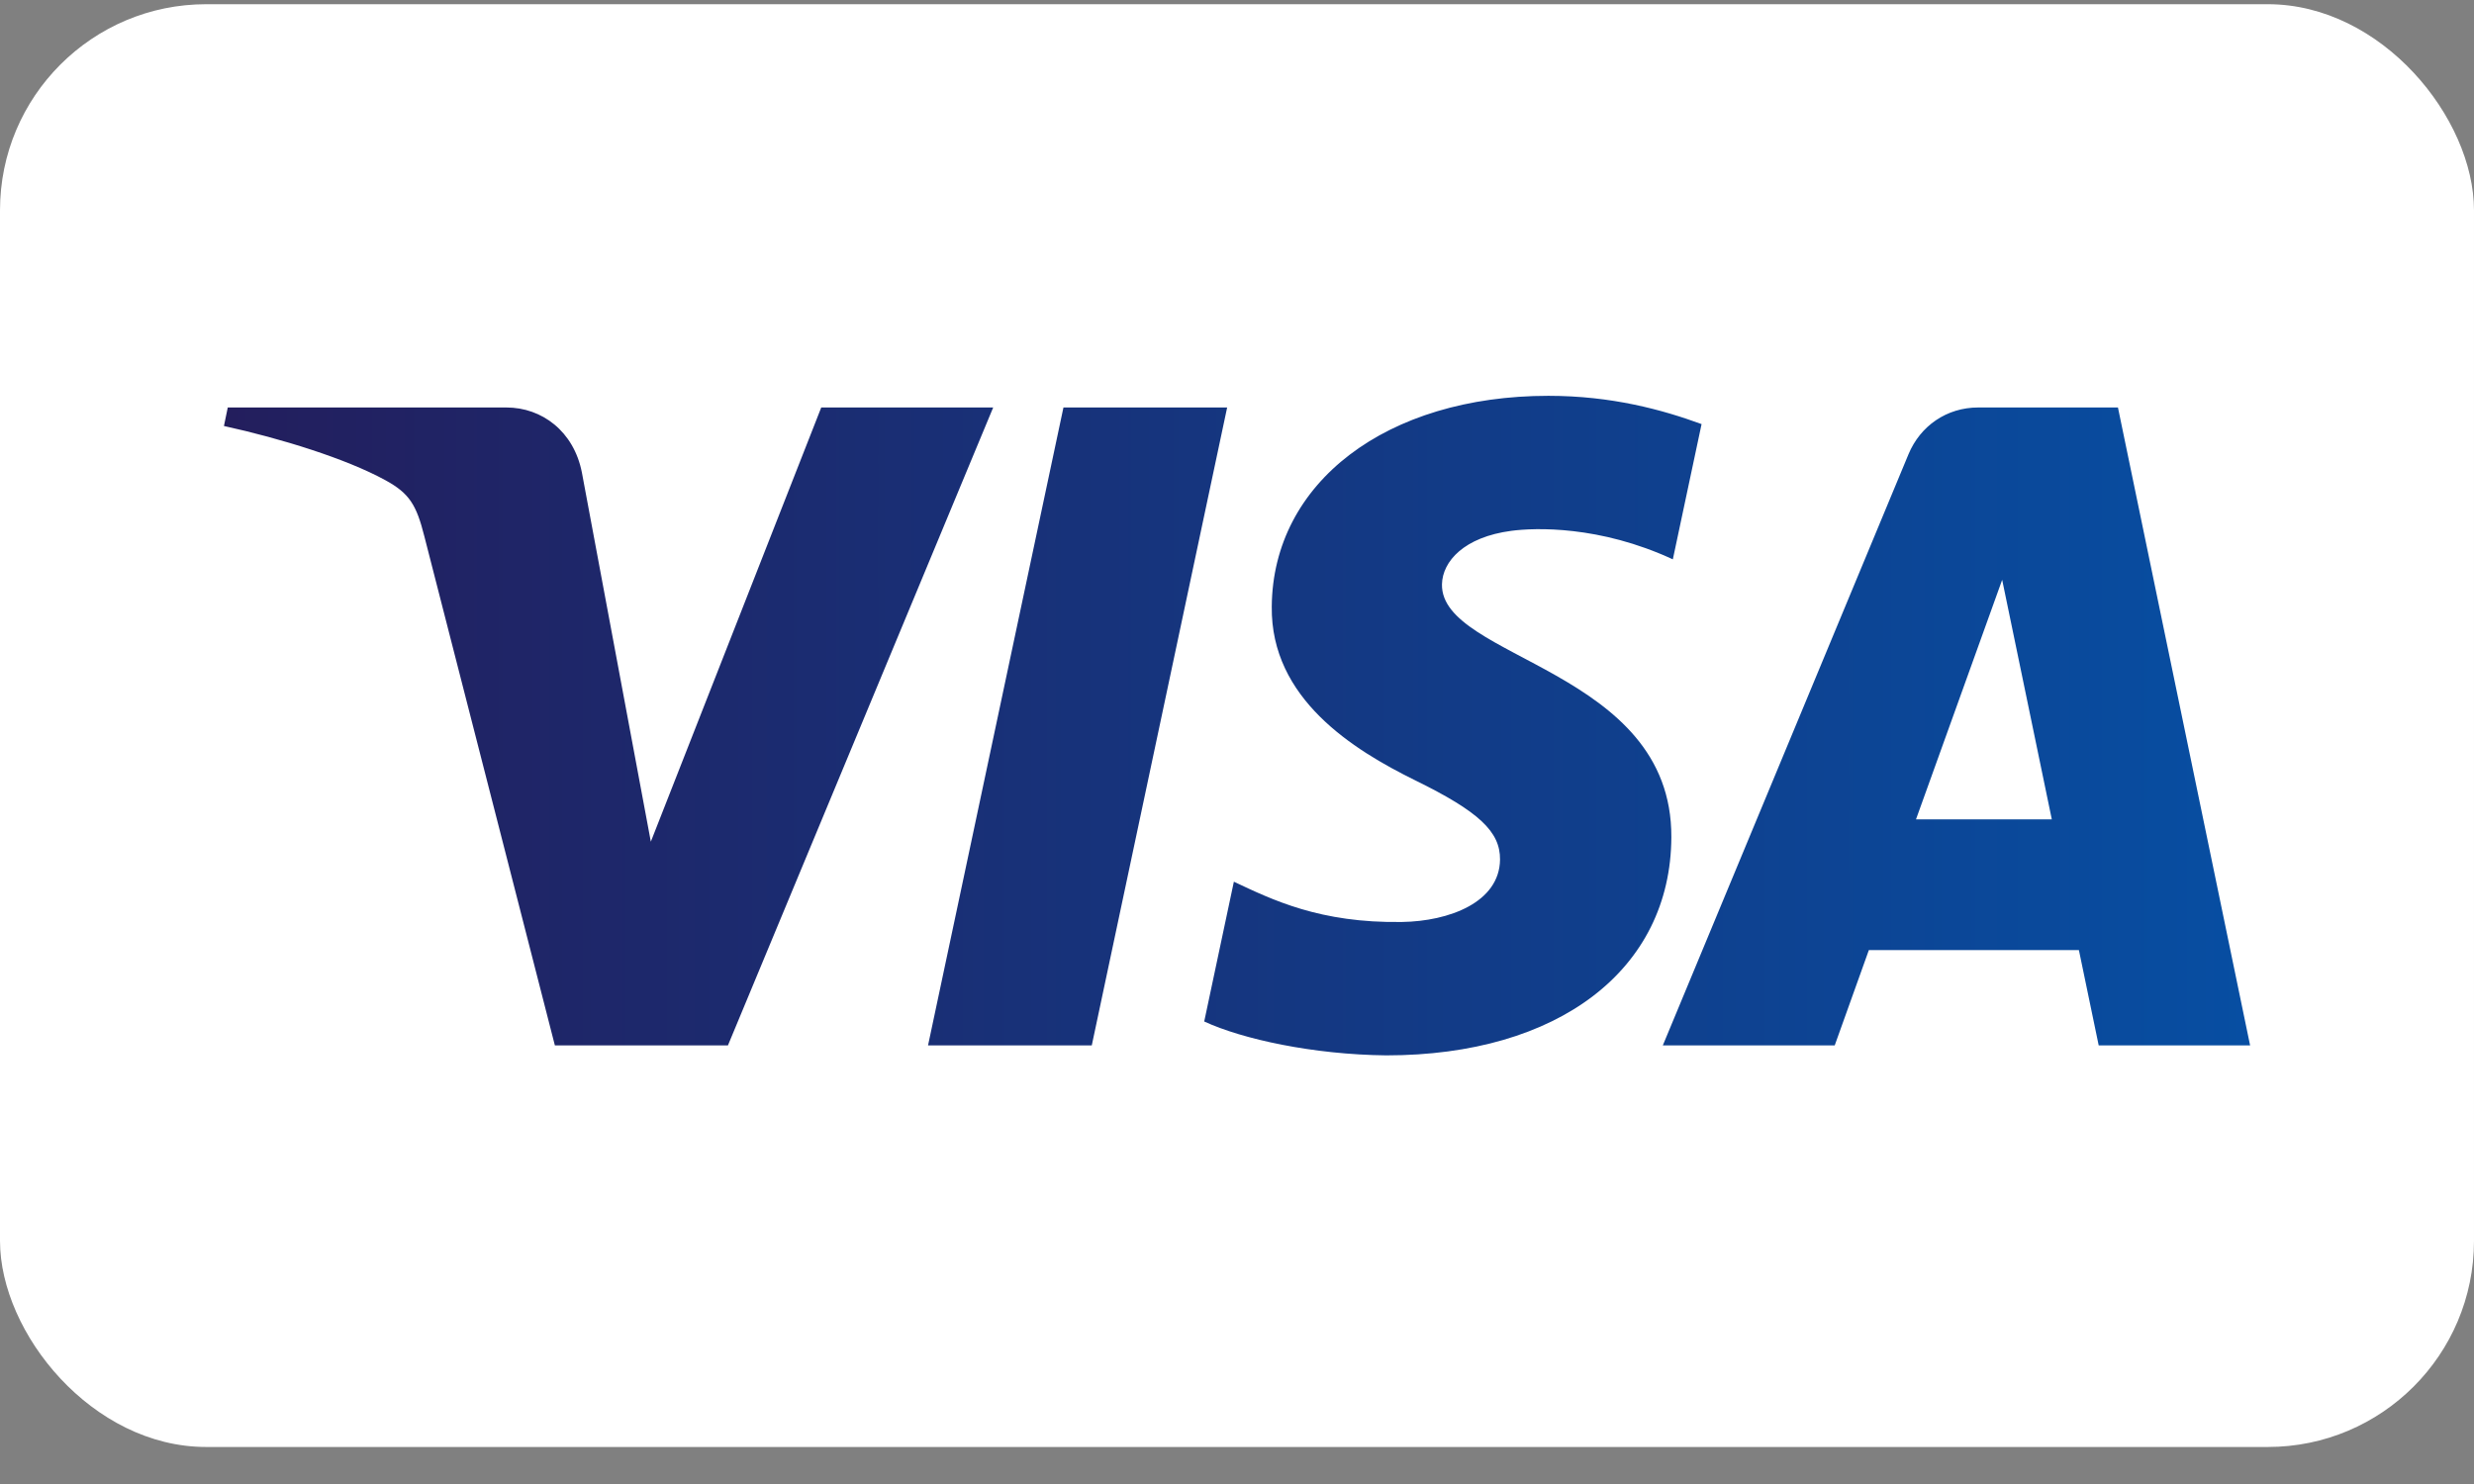
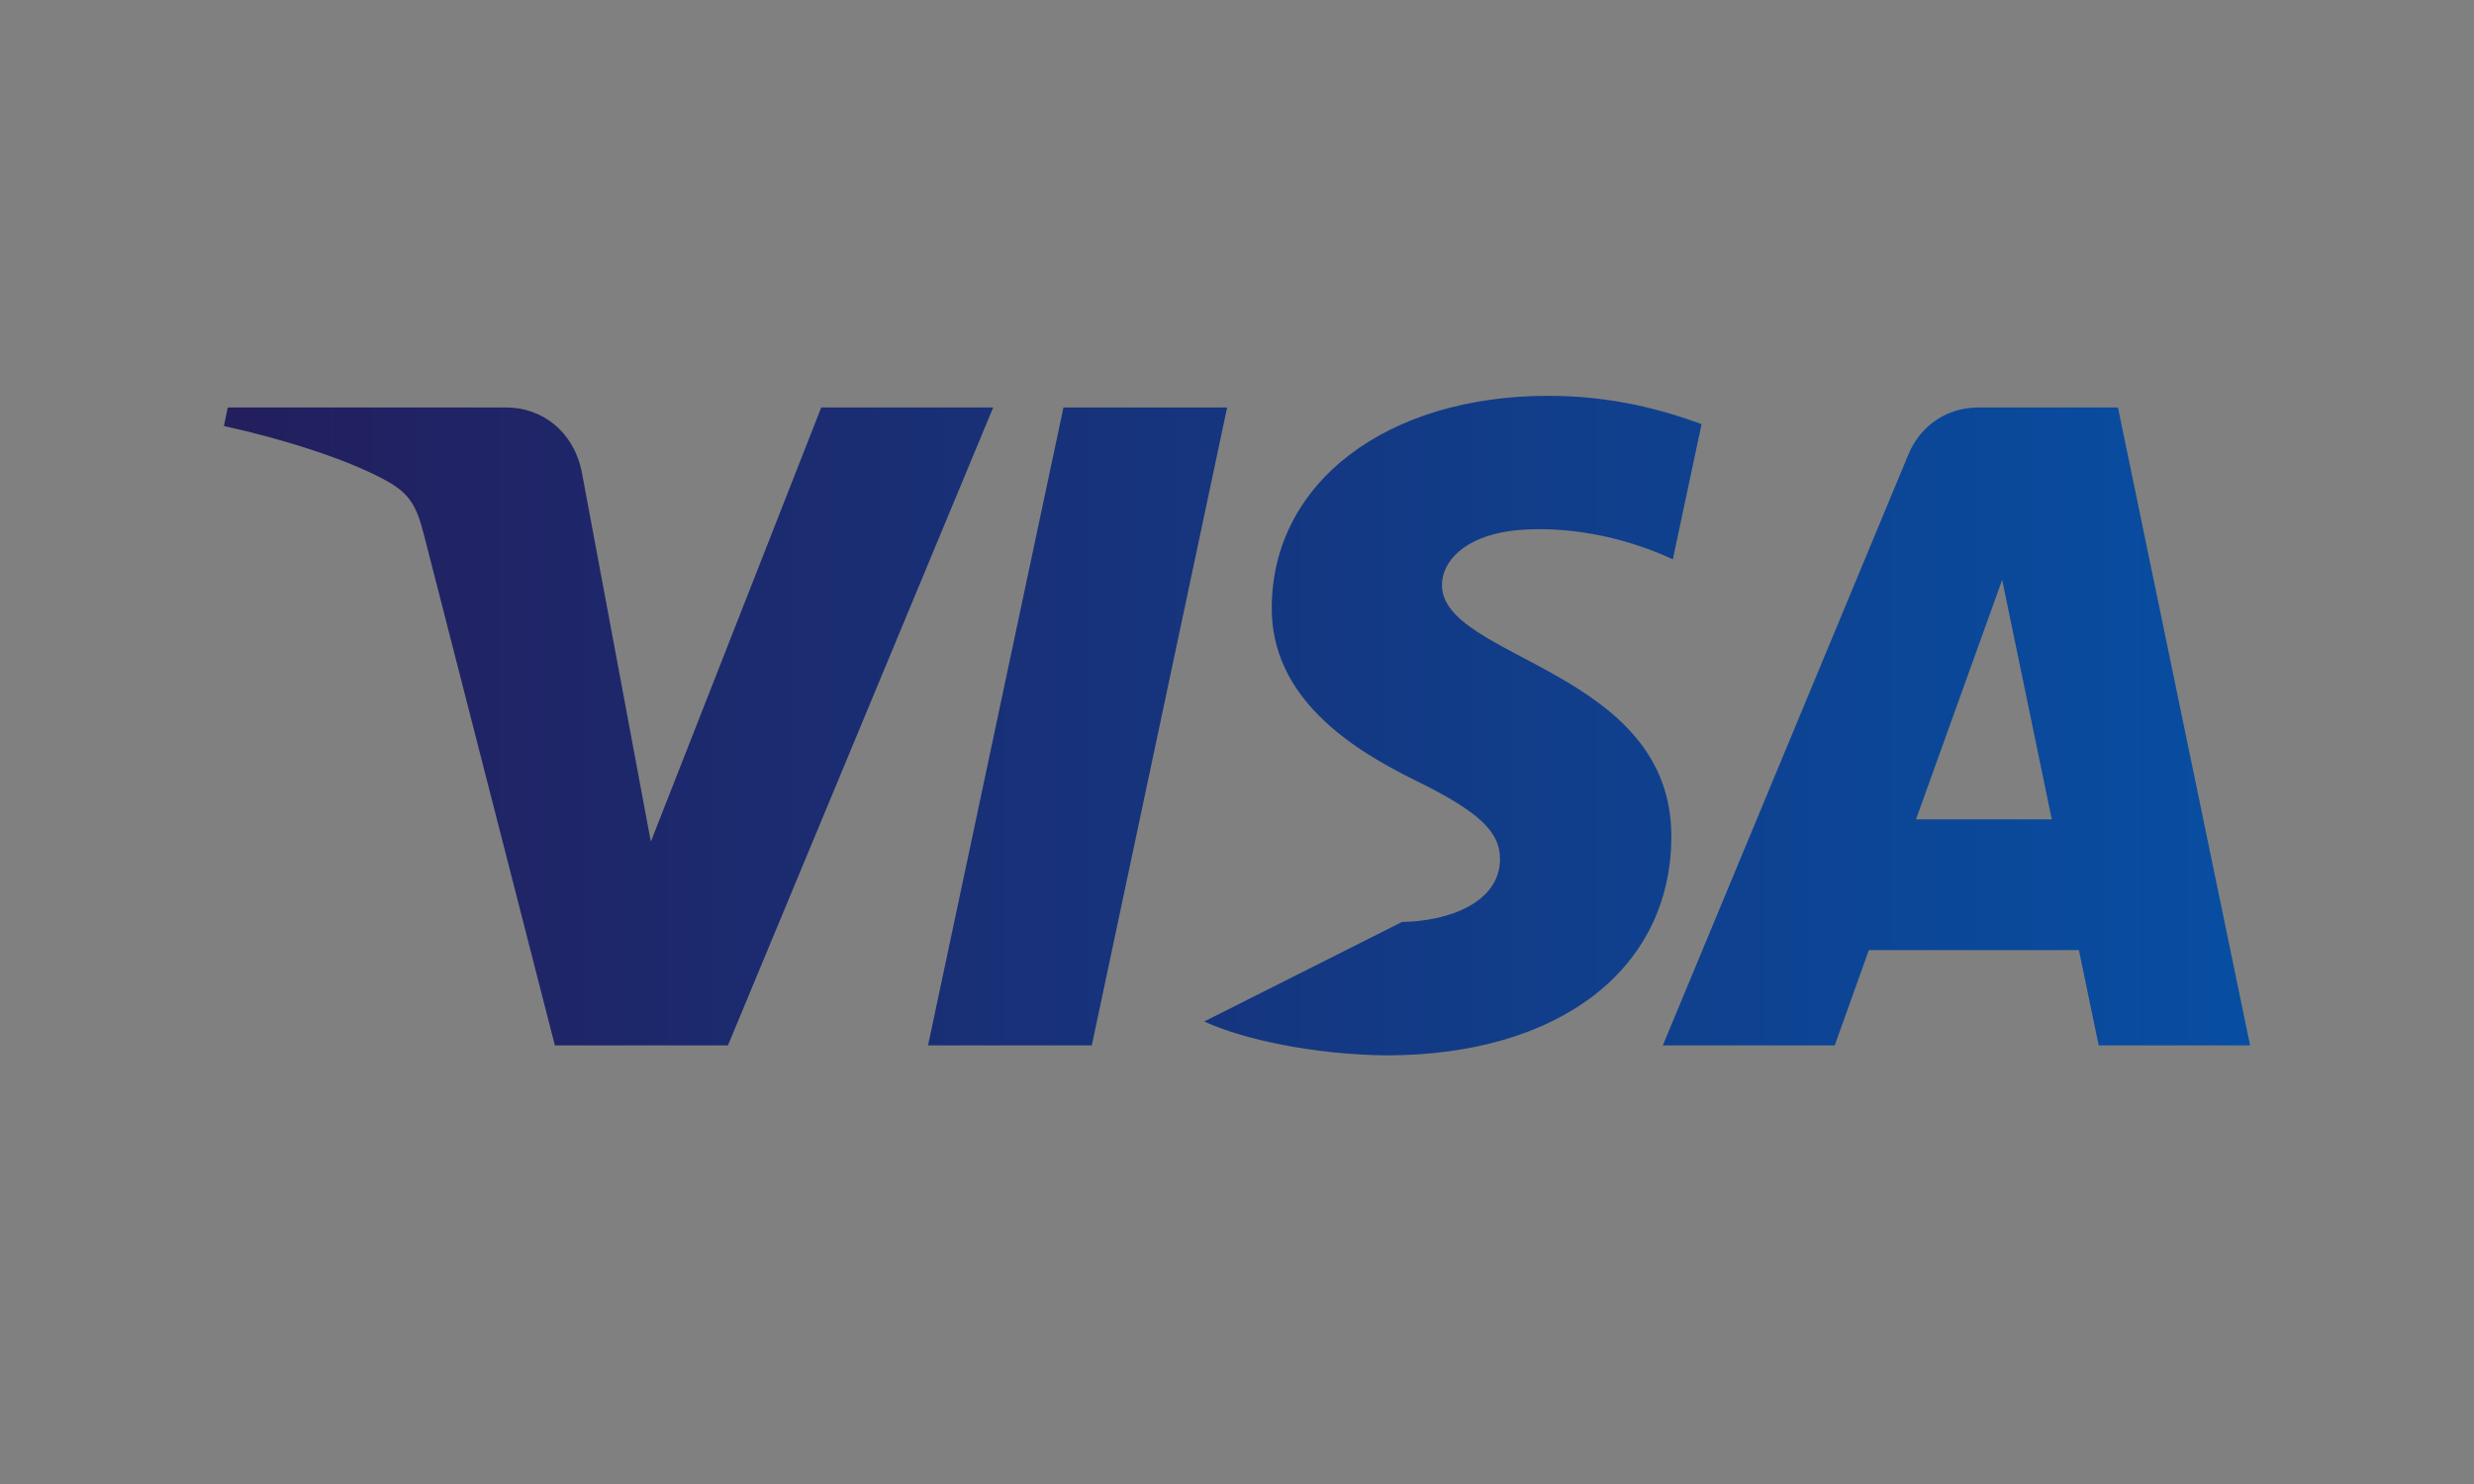
<svg xmlns="http://www.w3.org/2000/svg" width="60" height="36" viewBox="0 0 60 36" fill="none">
  <rect x="0" y="0" width="60" height="36" fill="#808080" stroke="none" />
-   <rect y="0.102" width="60" height="35" rx="5" fill="white" />
-   <path fill-rule="evenodd" clip-rule="evenodd" d="M29.761 9.885L26.478 25.36H22.507L25.791 9.885H29.761ZM46.467 19.877L48.557 14.066L49.761 19.877H46.467ZM50.898 25.36H54.57L51.365 9.885H47.975C47.213 9.885 46.571 10.331 46.285 11.02L40.327 25.36H44.496L45.324 23.048H50.418L50.898 25.36ZM40.534 20.307C40.551 16.223 34.932 15.997 34.971 14.173C34.983 13.618 35.507 13.028 36.655 12.877C37.223 12.802 38.792 12.744 40.57 13.569L41.267 10.288C40.311 9.938 39.082 9.602 37.552 9.602C33.628 9.602 30.865 11.705 30.843 14.717C30.817 16.946 32.815 18.188 34.32 18.929C35.866 19.687 36.385 20.174 36.379 20.852C36.367 21.89 35.145 22.348 34.002 22.366C32.006 22.398 30.847 21.822 29.924 21.389L29.205 24.78C30.132 25.209 31.845 25.583 33.621 25.602C37.792 25.602 40.521 23.525 40.534 20.307ZM24.087 9.885L17.654 25.36H13.457L10.291 13.009C10.099 12.249 9.932 11.97 9.348 11.65C8.393 11.127 6.817 10.638 5.431 10.334L5.524 9.885H12.281C13.142 9.885 13.916 10.462 14.112 11.462L15.784 20.418L19.917 9.885H24.087Z" fill="url(#paint0_linear_4375_27467)" />
+   <path fill-rule="evenodd" clip-rule="evenodd" d="M29.761 9.885L26.478 25.36H22.507L25.791 9.885H29.761ZM46.467 19.877L48.557 14.066L49.761 19.877H46.467ZM50.898 25.36H54.57L51.365 9.885H47.975C47.213 9.885 46.571 10.331 46.285 11.02L40.327 25.36H44.496L45.324 23.048H50.418L50.898 25.36ZM40.534 20.307C40.551 16.223 34.932 15.997 34.971 14.173C34.983 13.618 35.507 13.028 36.655 12.877C37.223 12.802 38.792 12.744 40.57 13.569L41.267 10.288C40.311 9.938 39.082 9.602 37.552 9.602C33.628 9.602 30.865 11.705 30.843 14.717C30.817 16.946 32.815 18.188 34.32 18.929C35.866 19.687 36.385 20.174 36.379 20.852C36.367 21.89 35.145 22.348 34.002 22.366L29.205 24.78C30.132 25.209 31.845 25.583 33.621 25.602C37.792 25.602 40.521 23.525 40.534 20.307ZM24.087 9.885L17.654 25.36H13.457L10.291 13.009C10.099 12.249 9.932 11.97 9.348 11.65C8.393 11.127 6.817 10.638 5.431 10.334L5.524 9.885H12.281C13.142 9.885 13.916 10.462 14.112 11.462L15.784 20.418L19.917 9.885H24.087Z" fill="url(#paint0_linear_4375_27467)" />
  <defs>
    <linearGradient id="paint0_linear_4375_27467" x1="5.431" y1="17.602" x2="54.57" y2="17.602" gradientUnits="userSpaceOnUse">
      <stop stop-color="#231E5D" />
      <stop offset="1" stop-color="#074EA2" />
    </linearGradient>
  </defs>
</svg>